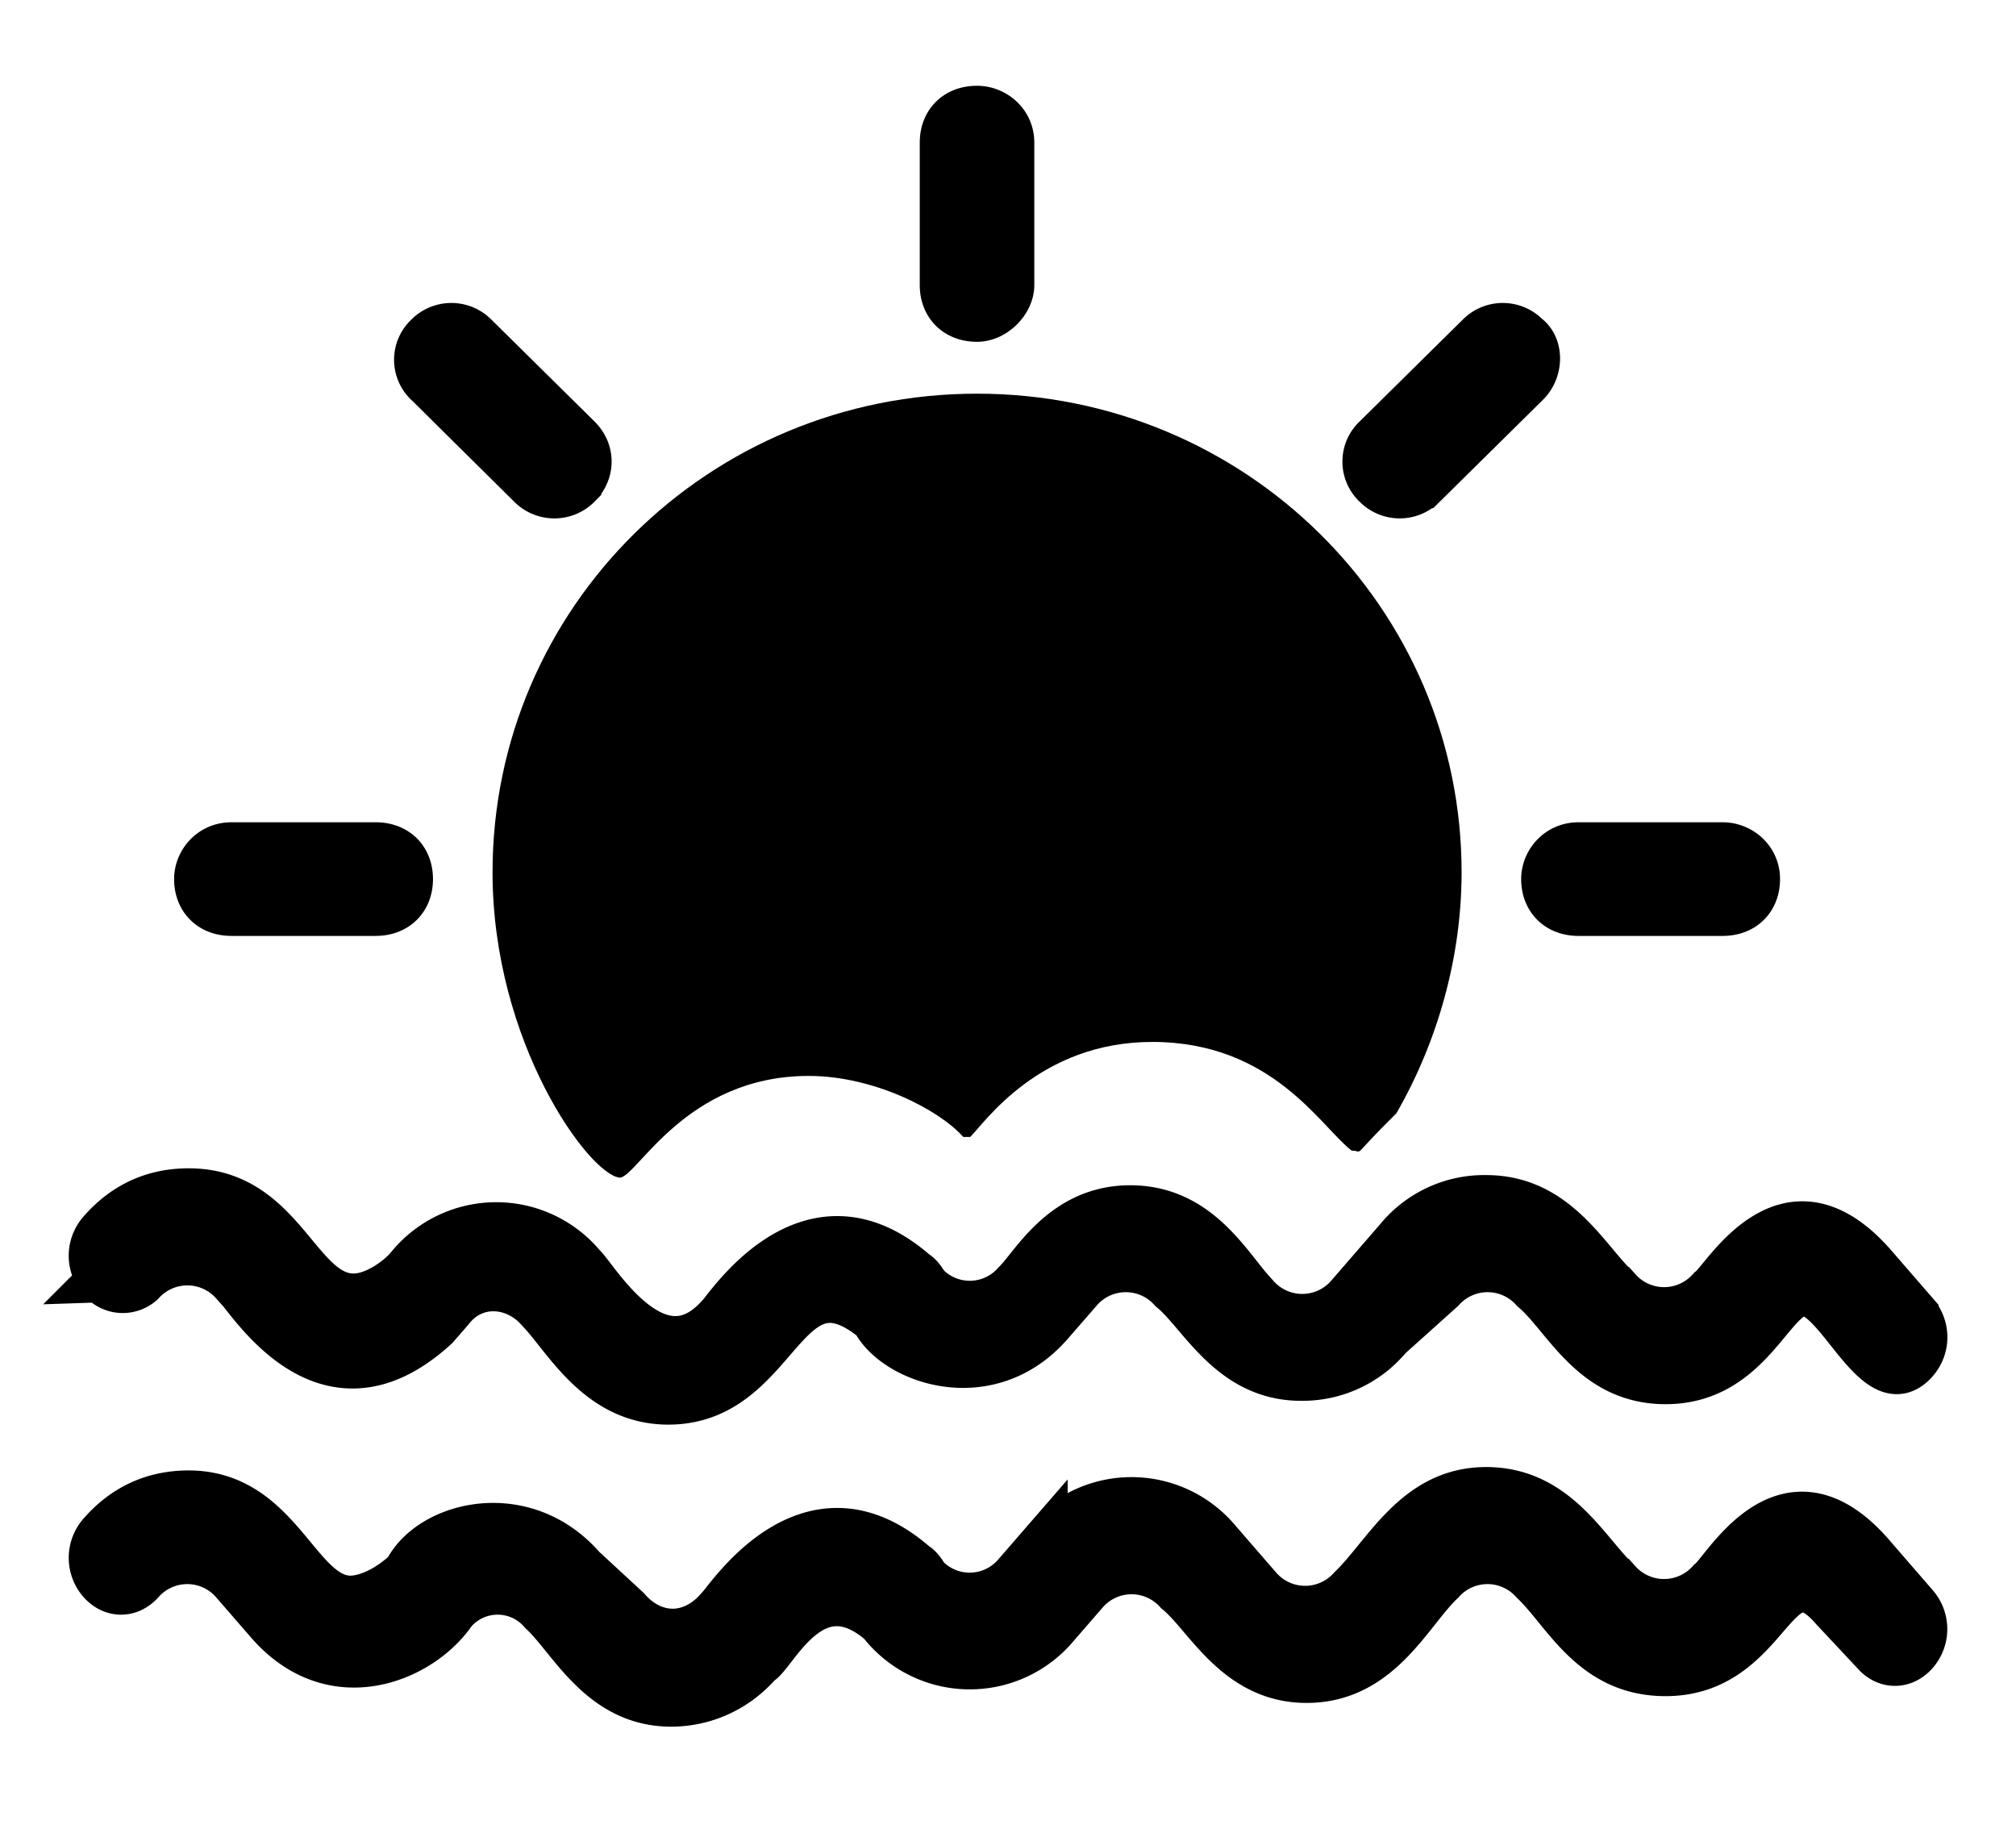
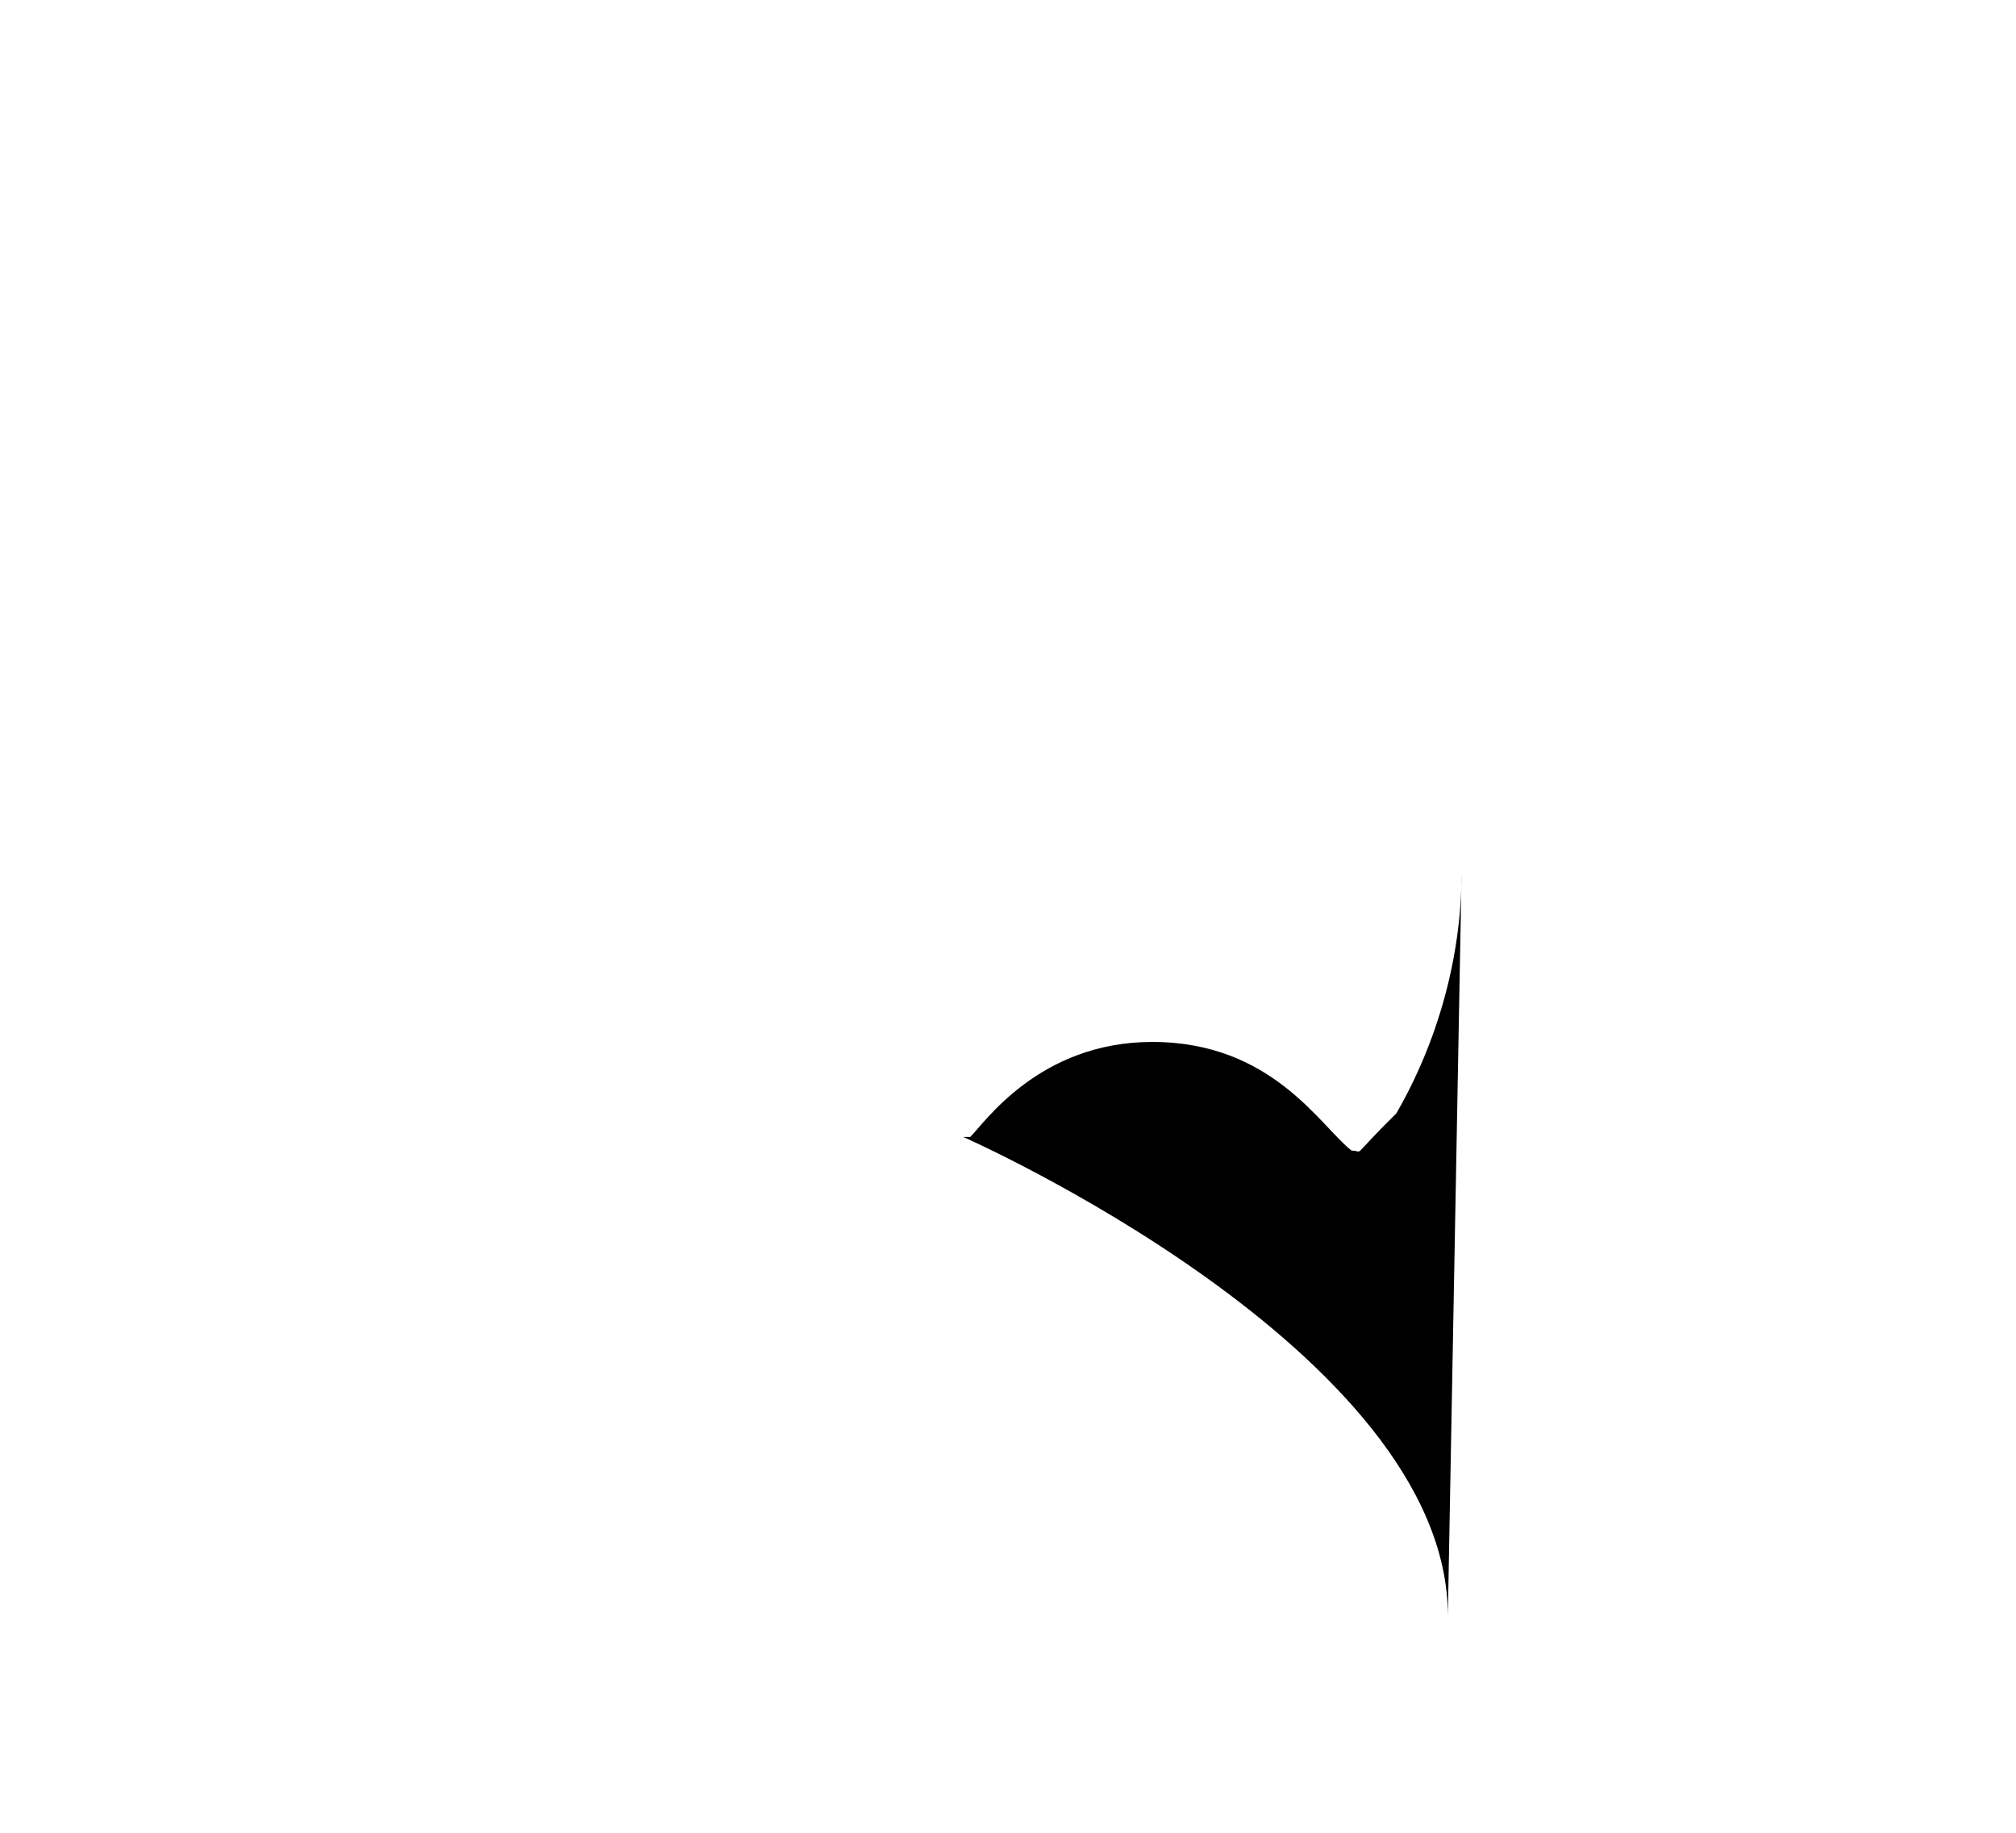
<svg xmlns="http://www.w3.org/2000/svg" height="20" width="22">
  <g>
-     <path d="m19.175 9.593c0 .222-.15.37-.375.37h-1.575c-.225 0-.375-.148-.375-.37 0-.186.15-.37.375-.37h1.575c.188 0 .375.147.375.37zm-14.7 0c0 .222-.15.37-.375.37h-1.575c-.225 0-.375-.148-.375-.37 0-.186.15-.37.375-.37h1.575c.225 0 .375.147.375.37zm5.812-6.482v-1.555c0-.223.15-.37.375-.37.188 0 .375.147.375.37v1.554c0 .185-.187.37-.375.37-.225 0-.375-.148-.375-.37zm-5.624 1.074a.354.354 0 0 1 0-.518.366.366 0 0 1 .525 0l1.124 1.11c.15.149.15.371 0 .52a.368.368 0 0 1 -.525 0l-1.124-1.113z" stroke="#000" stroke-width=".5" />
-     <path d="m15.95 9.519c0 .925-.262 1.851-.712 2.63-.525.518-.338.407-.488.407-.338-.26-.863-1.186-2.175-1.186-1.237 0-1.837.89-1.987 1.037h-.076c-.262-.296-.975-.666-1.687-.666-1.35 0-1.875 1.11-2.063 1.11-.337-.036-1.387-1.48-1.387-3.332 0-2.89 2.362-5.223 5.287-5.223s5.288 2.334 5.288 5.224z" />
+     <path d="m15.95 9.519c0 .925-.262 1.851-.712 2.63-.525.518-.338.407-.488.407-.338-.26-.863-1.186-2.175-1.186-1.237 0-1.837.89-1.987 1.037h-.076s5.288 2.334 5.288 5.224z" />
    <g stroke="#000" stroke-width=".5">
-       <path d="m16.662 4.185-1.125 1.111a.366.366 0 0 1 -.525 0 .354.354 0 0 1 0-.518l1.125-1.111a.366.366 0 0 1 .525 0c.15.11.15.37 0 .518z" />
-       <path d="m20.904 17.518a.397.397 0 0 1 0 .518c-.129.148-.321.148-.45 0l-.45-.481c-.641-.74-.673.704-1.829.704-.803 0-1.092-.667-1.445-1a.667.667 0 0 0 -.995 0c-.353.333-.674 1.074-1.477 1.074-.77 0-1.091-.704-1.412-.963a.667.667 0 0 0 -.995 0l-.321.37a1.23 1.23 0 0 1 -1.894 0l-.032-.037c-.739-.63-1.156.37-1.317.444-.257.297-.61.445-.963.445-.77 0-1.091-.704-1.412-1a.633.633 0 0 0 -.963 0c-.353.518-1.317.926-2.023.111l-.385-.444a.667.667 0 0 0 -.995 0c-.129.148-.321.148-.45 0a.399.399 0 0 1 0-.519c.257-.296.578-.444.963-.444.996 0 1.188 1.148 1.766 1.148.032 0 .289 0 .61-.297.257-.518 1.284-.777 1.926-.037l.482.445c.289.333.706.333.995 0 .064-.037.963-1.519 2.15-.482.065.037.097.111.13.148a.66.66 0 0 0 .962-.037l.321-.37a1.23 1.23 0 0 1 1.894 0l.45.519a.668.668 0 0 0 .995 0c.385-.37.706-1.074 1.477-1.074.77 0 1.091.666 1.444 1a.67.67 0 0 0 .996 0c.16-.112.834-1.408 1.797-.26zm-19.808-3.556a.397.397 0 0 1 0-.518c.257-.297.578-.445.964-.445 1.028 0 1.188 1.148 1.798 1.148.257 0 .514-.222.578-.296l.032-.037a1.23 1.23 0 0 1 1.894 0c.129.111.803 1.296 1.477.556.064-.037.963-1.519 2.15-.482.065.037.097.111.13.148a.66.66 0 0 0 .962-.037c.193-.185.514-.815 1.252-.815.77 0 1.092.667 1.38.963a.668.668 0 0 0 .996 0l.546-.63a1.22 1.22 0 0 1 .963-.444c.77 0 1.091.667 1.444 1a.668.668 0 0 0 .996 0c.16-.11.834-1.37 1.797-.259l.45.519a.397.397 0 0 1 0 .518c-.418.482-.835-.74-1.22-.74-.353 0-.578.962-1.509.962-.803 0-1.092-.703-1.445-1a.668.668 0 0 0 -.995 0l-.578.519a1.223 1.223 0 0 1 -.963.444c-.77 0-1.091-.703-1.412-.963a.668.668 0 0 0 -.995 0l-.322.37c-.674.778-1.701.408-1.926-.036-.995-.815-1.027.889-2.247.889-.77 0-1.123-.704-1.412-1-.257-.297-.707-.334-.963 0l-.161.185c-1.252 1.148-2.087-.408-2.215-.482a.668.668 0 0 0 -.995 0 .311.311 0 0 1 -.45-.037z" />
-     </g>
+       </g>
  </g>
</svg>